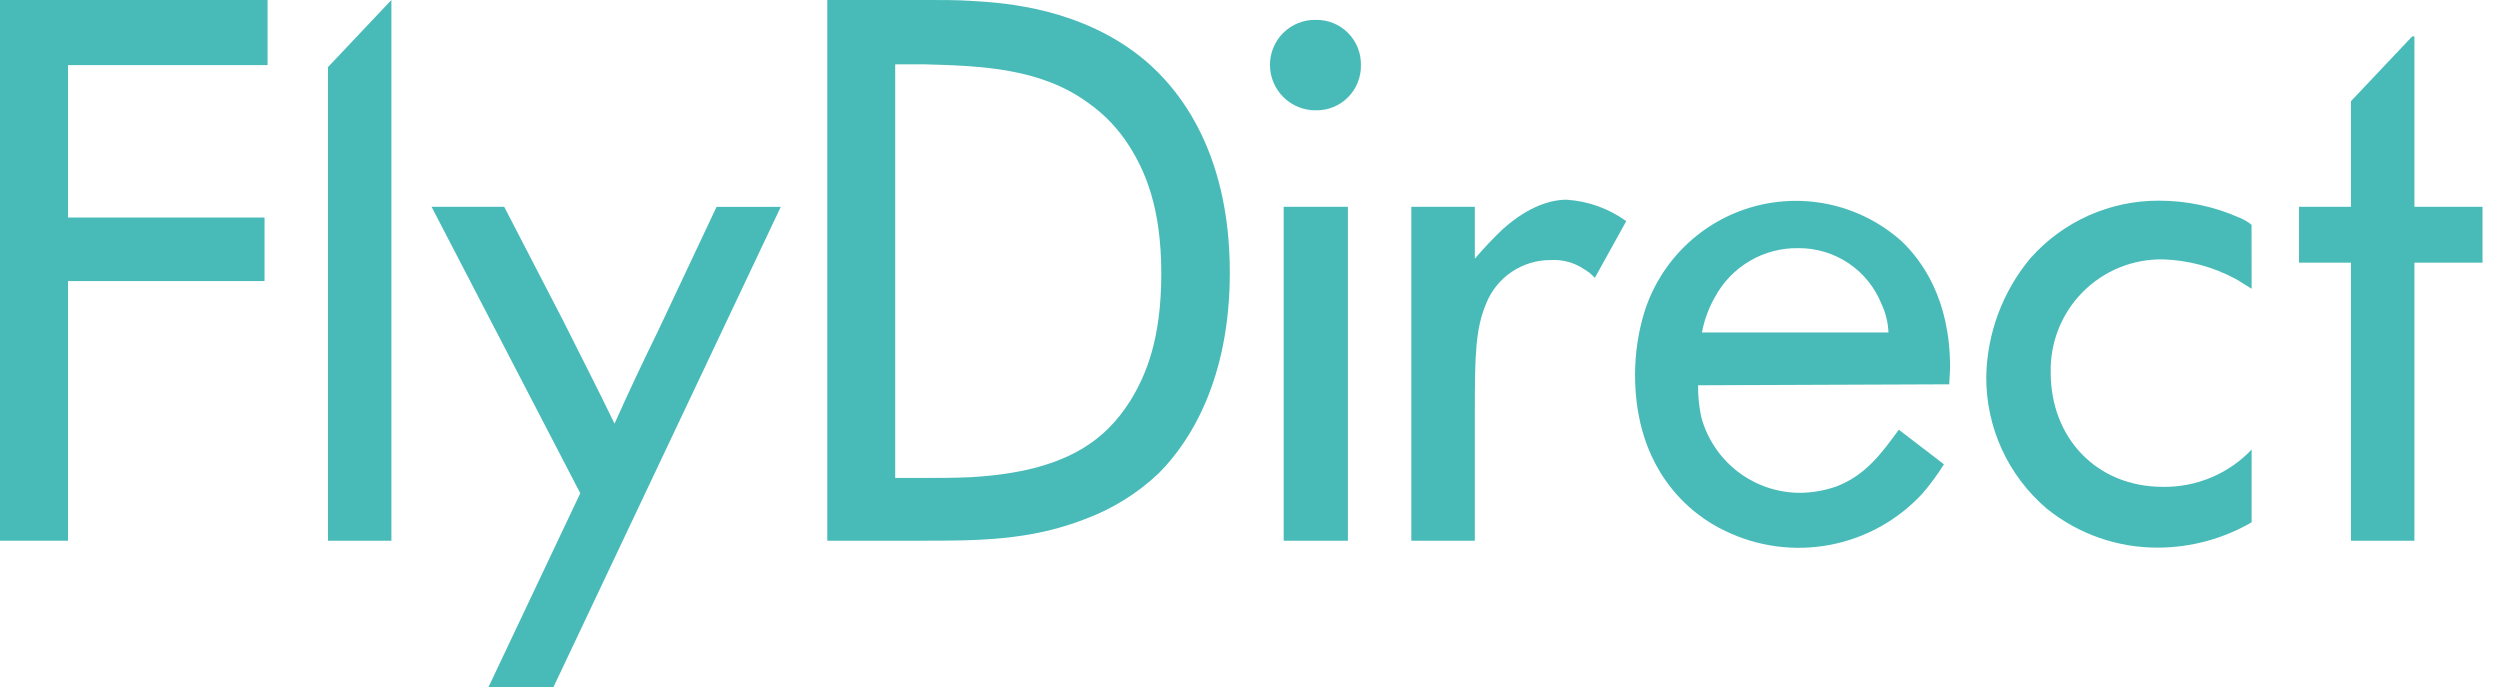
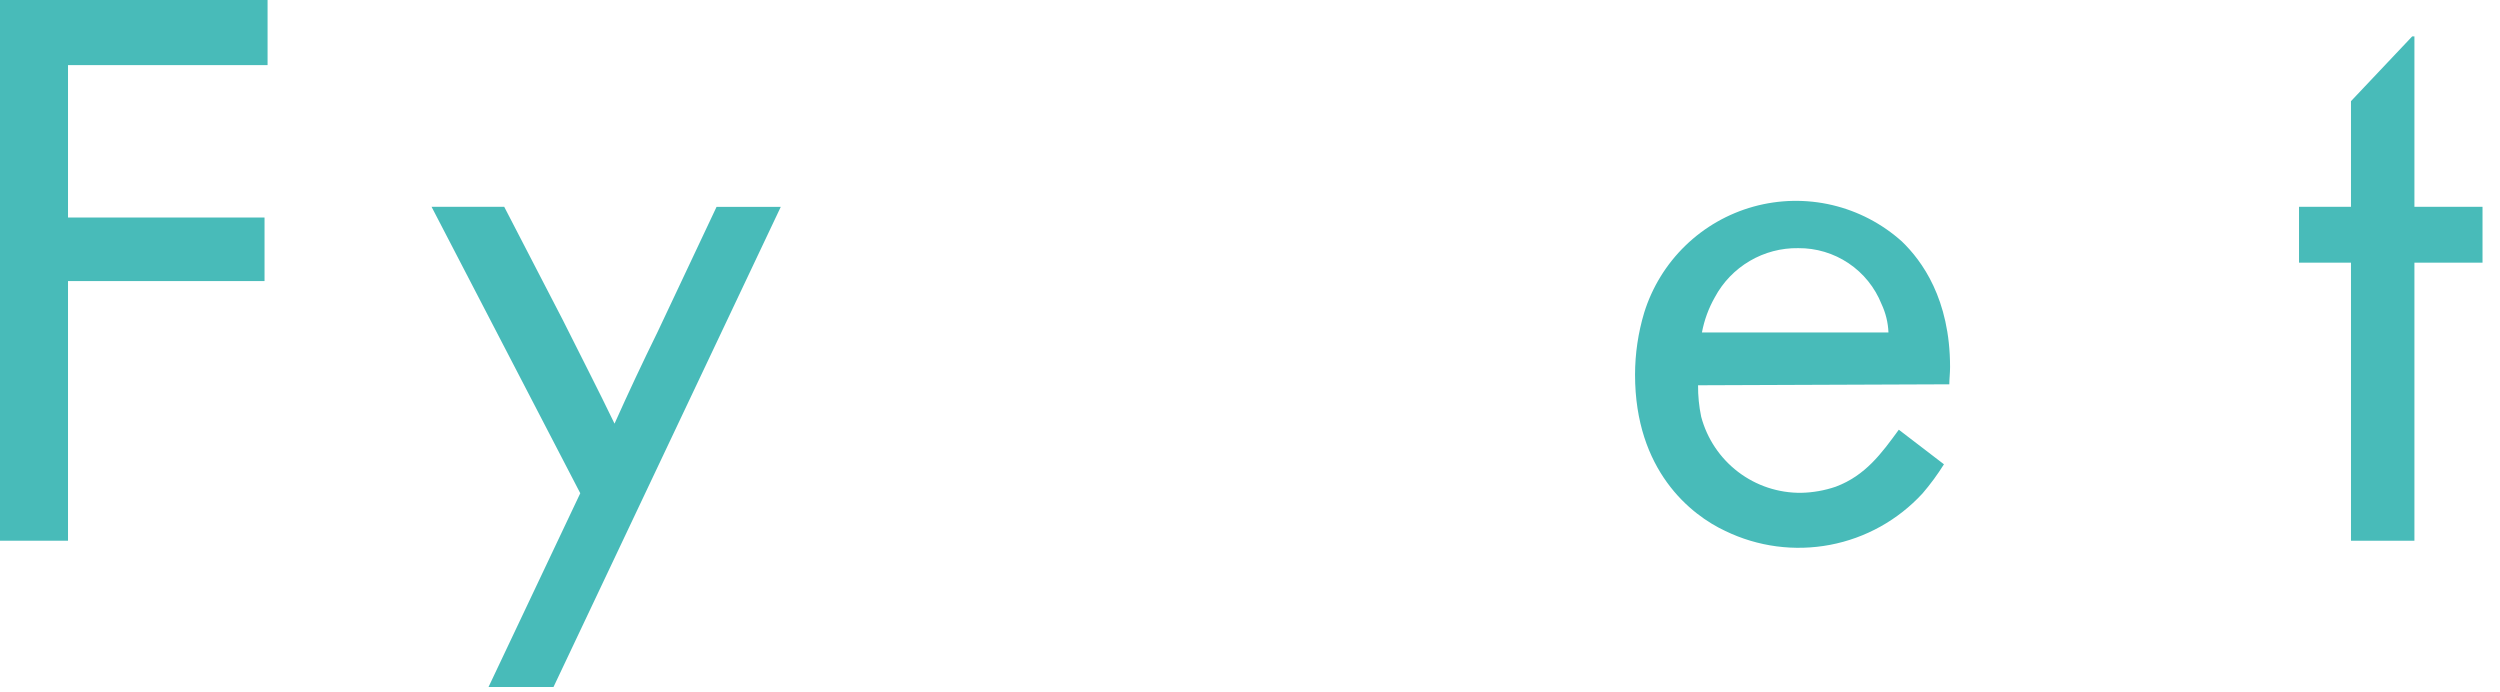
<svg xmlns="http://www.w3.org/2000/svg" width="112" height="31" viewBox="0 0 112 31" fill="none">
  <path d="M0 0V24.224H3.047V12.592H11.851V9.745H3.047V2.917H11.987V0H0Z" fill="#48BBB9" />
  <path d="M21.886 30.777L25.996 22.097L19.334 9.265H22.589L25.211 14.331C25.984 15.881 26.785 17.43 27.531 18.979C28.147 17.603 28.791 16.231 29.464 14.862L32.101 9.269H34.978L24.797 30.777H21.886Z" fill="#48BBB9" />
-   <path d="M41.373 21.412C42.093 21.412 42.777 21.412 43.496 21.377C47.776 21.137 49.524 19.696 50.622 17.98C51.342 16.818 52.026 15.199 52.026 12.251C52.026 9.304 51.307 7.65 50.553 6.484C50.075 5.743 49.458 5.102 48.736 4.598C46.613 3.048 43.941 2.951 41.443 2.882H40.105V21.412H41.373ZM37.062 0H41.702C42.286 0 42.835 0 43.415 0.035C44.513 0.105 47.904 0.205 50.781 2.301C52.714 3.707 55.096 6.658 55.096 12.216C55.096 16.95 53.348 19.766 51.91 21.203C50.954 22.108 49.824 22.809 48.589 23.263C46.122 24.224 43.759 24.224 41.242 24.224H37.062V0Z" fill="#48BBB9" />
-   <path d="M57.509 9.265H60.386V24.224H57.509V9.265ZM56.894 2.916C56.892 2.647 56.945 2.381 57.048 2.132C57.151 1.884 57.302 1.658 57.494 1.469C57.685 1.281 57.912 1.132 58.162 1.033C58.412 0.933 58.679 0.885 58.947 0.891C59.214 0.885 59.48 0.934 59.727 1.034C59.975 1.134 60.2 1.283 60.389 1.472C60.578 1.662 60.727 1.887 60.826 2.135C60.926 2.383 60.975 2.649 60.969 2.916C60.975 3.184 60.926 3.45 60.826 3.698C60.727 3.946 60.578 4.171 60.389 4.361C60.2 4.55 59.975 4.699 59.727 4.799C59.48 4.899 59.214 4.948 58.947 4.942C58.679 4.945 58.414 4.894 58.166 4.794C57.917 4.693 57.691 4.545 57.501 4.356C57.31 4.168 57.158 3.944 57.054 3.697C56.95 3.45 56.896 3.185 56.894 2.916Z" fill="#48BBB9" />
-   <path d="M63.227 24.224V9.265H66.073V11.589C66.471 11.121 66.893 10.675 67.338 10.253C68.498 9.222 69.495 8.947 70.184 8.947C71.147 9.008 72.073 9.341 72.856 9.908L71.448 12.449C71.311 12.294 71.149 12.163 70.969 12.061C70.527 11.761 69.998 11.616 69.465 11.651C68.846 11.648 68.241 11.831 67.728 12.177C67.214 12.522 66.816 13.013 66.584 13.588C66.104 14.719 66.073 15.912 66.073 18.321V24.224H63.227Z" fill="#48BBB9" />
  <path d="M84.603 14.893C84.585 14.453 84.48 14.021 84.293 13.623C83.995 12.877 83.48 12.239 82.814 11.792C82.148 11.345 81.363 11.11 80.562 11.117C79.798 11.105 79.046 11.304 78.388 11.691C77.729 12.079 77.189 12.639 76.827 13.313C76.547 13.804 76.351 14.338 76.247 14.893H84.603ZM76.073 17.26C76.069 17.732 76.116 18.203 76.212 18.666C76.474 19.653 77.058 20.525 77.87 21.143C78.682 21.761 79.677 22.09 80.697 22.078C81.224 22.067 81.745 21.974 82.244 21.803C83.574 21.303 84.293 20.312 85.067 19.251L87.089 20.8C86.802 21.259 86.482 21.695 86.13 22.105C85.032 23.299 83.579 24.107 81.988 24.409C80.396 24.712 78.749 24.494 77.291 23.786C75.744 23.066 73.25 21.075 73.25 16.787C73.251 15.845 73.389 14.908 73.66 14.006C74.015 12.867 74.649 11.835 75.506 11.004C76.362 10.174 77.413 9.573 78.561 9.255C79.71 8.938 80.92 8.914 82.08 9.186C83.24 9.459 84.314 10.019 85.202 10.815C86.095 11.674 87.363 13.39 87.363 16.442C87.363 16.718 87.329 16.992 87.329 17.217L76.073 17.26Z" fill="#48BBB9" />
-   <path d="M100.873 12.937C100.634 12.798 100.394 12.627 100.15 12.492C99.148 11.954 98.035 11.655 96.899 11.62C96.232 11.609 95.57 11.733 94.952 11.985C94.334 12.236 93.774 12.611 93.304 13.085C92.835 13.559 92.466 14.124 92.219 14.745C91.973 15.366 91.855 16.03 91.872 16.698C91.872 19.615 93.925 21.811 96.899 21.811C97.64 21.822 98.376 21.679 99.06 21.392C99.744 21.105 100.361 20.679 100.873 20.141V23.399C99.603 24.136 98.162 24.527 96.694 24.534C94.874 24.546 93.106 23.928 91.69 22.783C90.837 22.056 90.152 21.151 89.684 20.132C89.217 19.112 88.978 18.002 88.984 16.88C89.018 14.932 89.719 13.056 90.967 11.562C91.69 10.749 92.577 10.099 93.57 9.655C94.562 9.212 95.638 8.985 96.725 8.99C97.976 8.99 99.213 9.254 100.355 9.765C100.541 9.841 100.714 9.944 100.87 10.071L100.873 12.937Z" fill="#48BBB9" />
-   <path d="M17.535 0L14.693 3.006V24.224H17.535V0Z" fill="#48BBB9" />
  <path d="M108.066 1.631L105.324 4.532V9.265H102.996V11.767H105.324V24.224H108.166V11.767H111.217V9.265H108.166V1.631H108.066Z" fill="#48BBB9" />
</svg>